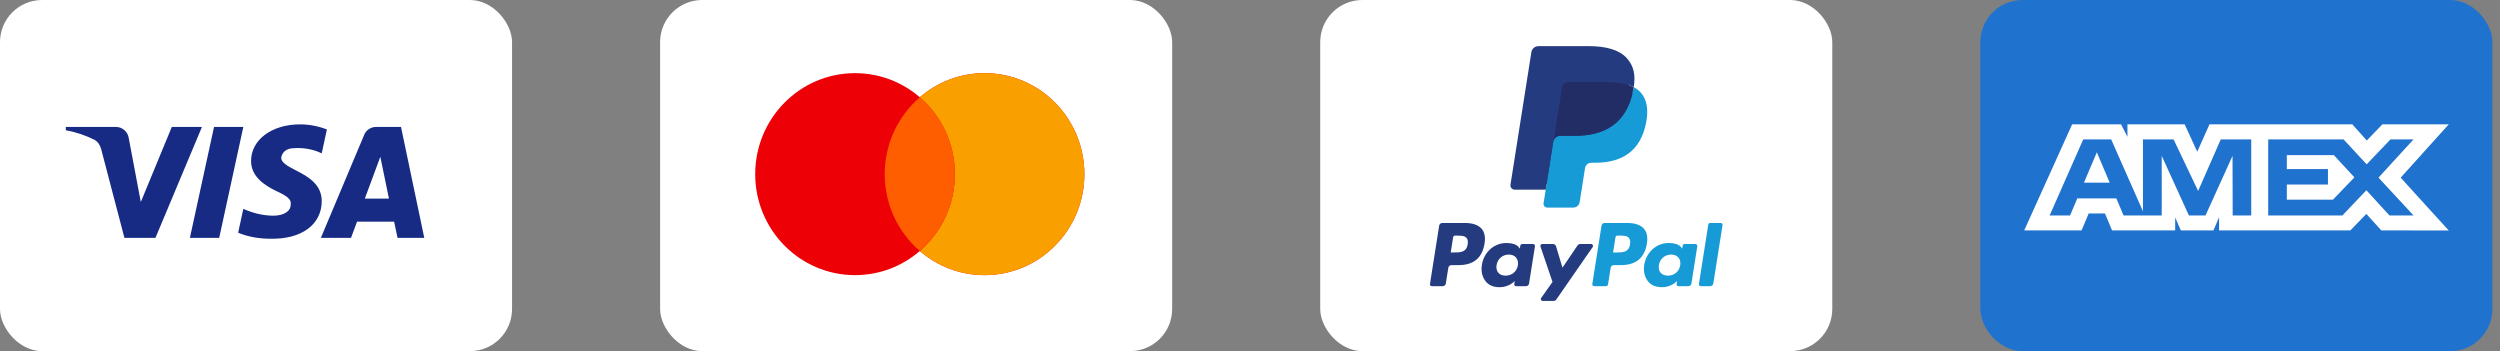
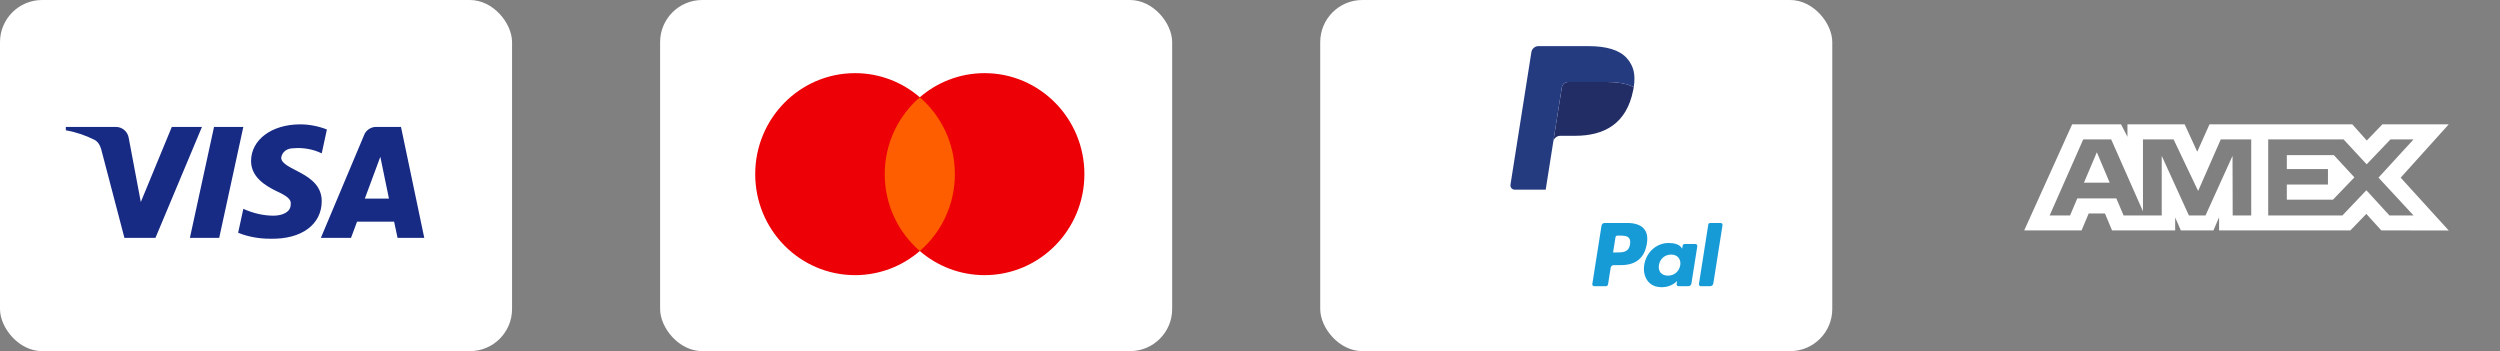
<svg xmlns="http://www.w3.org/2000/svg" width="178" height="25" viewBox="0 0 178 25" fill="none">
  <rect x="0" y="0" width="178" height="25" fill="#808080" stroke="none" />
-   <rect x="141" width="36.458" height="25" rx="3" fill="#1F72CD" />
  <path fill-rule="evenodd" clip-rule="evenodd" d="M147.536 8.854L144.125 16.403H148.209L148.715 15.199H149.872L150.378 16.403H154.873V15.484L155.274 16.403H157.599L157.999 15.465V16.403H167.347L168.484 15.23L169.548 16.403L174.35 16.412L170.928 12.649L174.35 8.854H169.623L168.516 10.005L167.486 8.854H157.316L156.443 10.802L155.549 8.854H151.474V9.741L151.021 8.854H147.536ZM161.496 9.926H166.864L168.506 11.699L170.201 9.926H171.843L169.348 12.648L171.843 15.339H170.126L168.485 13.545L166.781 15.339H161.496V9.926ZM162.822 12.036V11.047V11.046H166.171L167.633 12.628L166.106 14.218H162.822V13.138H165.75V12.036H162.822ZM148.326 9.926H150.316L152.579 15.045V9.926H154.76L156.507 13.596L158.118 9.926H160.287V15.342H158.967L158.956 11.098L157.032 15.342H155.851L153.915 11.098V15.342H151.199L150.685 14.128H147.903L147.389 15.341H145.934L148.326 9.926ZM148.378 13.006L149.295 10.842L150.21 13.006H148.378Z" fill="white" />
  <rect width="36.458" height="25" rx="3" fill="white" />
  <path fill-rule="evenodd" clip-rule="evenodd" d="M11.068 16.936H8.859L7.203 10.617C7.124 10.326 6.957 10.069 6.712 9.948C6.099 9.644 5.424 9.402 4.687 9.279V9.036H8.245C8.736 9.036 9.104 9.402 9.166 9.826L10.025 14.384L12.233 9.036H14.38L11.068 16.936ZM15.607 16.936H13.521L15.239 9.036H17.325L15.607 16.936ZM20.023 11.225C20.085 10.799 20.453 10.556 20.883 10.556C21.558 10.495 22.293 10.617 22.907 10.92L23.275 9.219C22.662 8.976 21.986 8.854 21.374 8.854C19.349 8.854 17.876 9.948 17.876 11.467C17.876 12.622 18.919 13.229 19.656 13.594C20.453 13.958 20.76 14.202 20.698 14.566C20.698 15.113 20.085 15.356 19.472 15.356C18.735 15.356 17.999 15.174 17.325 14.869L16.956 16.571C17.693 16.874 18.49 16.997 19.226 16.997C21.496 17.057 22.907 15.963 22.907 14.323C22.907 12.257 20.023 12.136 20.023 11.225V11.225ZM30.208 16.936L28.551 9.036H26.772C26.404 9.036 26.036 9.279 25.913 9.644L22.846 16.936H24.993L25.422 15.781H28.06L28.306 16.936H30.208ZM27.08 11.163L27.693 14.14H25.975L27.08 11.163Z" fill="#172B85" />
  <rect x="47" width="36.458" height="25" rx="3" fill="white" />
  <path fill-rule="evenodd" clip-rule="evenodd" d="M65.49 17.872C64.249 18.943 62.639 19.59 60.879 19.59C56.953 19.59 53.771 16.37 53.771 12.399C53.771 8.428 56.953 5.208 60.879 5.208C62.639 5.208 64.249 5.855 65.49 6.926C66.731 5.855 68.341 5.208 70.101 5.208C74.026 5.208 77.209 8.428 77.209 12.399C77.209 16.37 74.026 19.59 70.101 19.59C68.341 19.59 66.731 18.943 65.49 17.872Z" fill="#ED0006" />
-   <path fill-rule="evenodd" clip-rule="evenodd" d="M65.49 17.872C67.018 16.553 67.987 14.59 67.987 12.399C67.987 10.207 67.018 8.245 65.49 6.926C66.731 5.855 68.341 5.208 70.101 5.208C74.026 5.208 77.209 8.428 77.209 12.399C77.209 16.37 74.026 19.59 70.101 19.59C68.341 19.59 66.731 18.943 65.49 17.872Z" fill="#F9A000" />
  <path fill-rule="evenodd" clip-rule="evenodd" d="M65.49 17.872C67.018 16.553 67.987 14.59 67.987 12.399C67.987 10.207 67.018 8.245 65.49 6.926C63.962 8.245 62.993 10.207 62.993 12.399C62.993 14.59 63.962 16.553 65.49 17.872Z" fill="#FF5E00" />
  <rect x="94" width="36.458" height="25" rx="3" fill="white" />
-   <path fill-rule="evenodd" clip-rule="evenodd" d="M104.312 15.876H102.692C102.581 15.876 102.486 15.957 102.469 16.066L101.814 20.221C101.801 20.303 101.864 20.377 101.947 20.377H102.721C102.832 20.377 102.926 20.297 102.943 20.187L103.12 19.067C103.137 18.957 103.232 18.876 103.342 18.876H103.855C104.923 18.876 105.539 18.36 105.7 17.336C105.772 16.888 105.703 16.536 105.493 16.29C105.263 16.019 104.854 15.876 104.312 15.876ZM104.499 17.394C104.41 17.975 103.966 17.975 103.537 17.975H103.292L103.464 16.889C103.474 16.824 103.531 16.776 103.597 16.776H103.709C104.002 16.776 104.278 16.776 104.42 16.942C104.505 17.042 104.531 17.19 104.499 17.394ZM109.156 17.375H108.38C108.314 17.375 108.257 17.424 108.246 17.489L108.212 17.706L108.158 17.628C107.99 17.384 107.615 17.302 107.241 17.302C106.384 17.302 105.651 17.952 105.509 18.863C105.435 19.317 105.54 19.752 105.798 20.055C106.034 20.334 106.373 20.45 106.775 20.45C107.466 20.45 107.849 20.005 107.849 20.005L107.815 20.221C107.802 20.303 107.865 20.377 107.948 20.377H108.647C108.758 20.377 108.852 20.297 108.869 20.187L109.289 17.531C109.302 17.45 109.239 17.375 109.156 17.375ZM108.074 18.886C107.999 19.329 107.647 19.626 107.199 19.626C106.973 19.626 106.793 19.554 106.678 19.417C106.563 19.281 106.519 19.088 106.556 18.872C106.626 18.433 106.984 18.125 107.426 18.125C107.646 18.125 107.825 18.198 107.943 18.337C108.061 18.476 108.108 18.671 108.074 18.886ZM112.509 17.375H113.289C113.398 17.375 113.462 17.498 113.4 17.587L110.806 21.331C110.764 21.392 110.695 21.427 110.621 21.427H109.842C109.732 21.427 109.668 21.304 109.732 21.214L110.539 20.074L109.681 17.554C109.651 17.466 109.716 17.375 109.809 17.375H110.575C110.675 17.375 110.762 17.441 110.791 17.536L111.247 19.058L112.322 17.474C112.365 17.412 112.435 17.375 112.509 17.375Z" fill="#253B80" />
  <path fill-rule="evenodd" clip-rule="evenodd" d="M120.964 20.221L121.629 15.99C121.639 15.924 121.696 15.876 121.763 15.876H122.511C122.594 15.876 122.657 15.95 122.644 16.032L121.988 20.187C121.971 20.297 121.877 20.377 121.766 20.377H121.097C121.015 20.377 120.951 20.303 120.964 20.221ZM115.871 15.876H114.25C114.14 15.876 114.045 15.957 114.028 16.066L113.373 20.221C113.36 20.303 113.423 20.377 113.506 20.377H114.338C114.415 20.377 114.481 20.321 114.493 20.244L114.679 19.066C114.696 18.956 114.791 18.876 114.901 18.876H115.414C116.482 18.876 117.098 18.359 117.259 17.336C117.331 16.888 117.262 16.536 117.052 16.29C116.822 16.019 116.413 15.876 115.871 15.876ZM116.058 17.394C115.97 17.975 115.525 17.975 115.096 17.975H114.851L115.023 16.889C115.033 16.823 115.09 16.775 115.156 16.775H115.268C115.561 16.775 115.837 16.775 115.98 16.942C116.065 17.041 116.091 17.189 116.058 17.394ZM120.715 17.375H119.939C119.872 17.375 119.816 17.423 119.806 17.489L119.772 17.706L119.717 17.627C119.549 17.384 119.175 17.302 118.801 17.302C117.943 17.302 117.211 17.951 117.069 18.863C116.995 19.317 117.1 19.752 117.357 20.055C117.594 20.333 117.932 20.449 118.335 20.449C119.026 20.449 119.409 20.005 119.409 20.005L119.374 20.221C119.361 20.303 119.425 20.377 119.508 20.377H120.207C120.317 20.377 120.412 20.297 120.429 20.187L120.848 17.531C120.861 17.449 120.798 17.375 120.715 17.375ZM119.633 18.885C119.559 19.329 119.206 19.626 118.757 19.626C118.533 19.626 118.352 19.554 118.236 19.417C118.122 19.281 118.079 19.087 118.115 18.872C118.185 18.432 118.542 18.125 118.984 18.125C119.205 18.125 119.384 18.198 119.502 18.336C119.62 18.476 119.667 18.671 119.633 18.885Z" fill="#179BD7" />
-   <path d="M110.31 14.39L110.509 13.124L110.065 13.114H107.946L109.419 3.777C109.423 3.749 109.438 3.722 109.46 3.704C109.482 3.685 109.51 3.675 109.539 3.675H113.111C114.298 3.675 115.116 3.922 115.544 4.409C115.744 4.637 115.872 4.876 115.933 5.139C115.998 5.415 115.999 5.744 115.936 6.146L115.931 6.176V6.433L116.132 6.547C116.3 6.636 116.434 6.738 116.537 6.856C116.709 7.051 116.82 7.3 116.866 7.594C116.915 7.897 116.899 8.257 116.82 8.665C116.728 9.134 116.58 9.543 116.381 9.878C116.197 10.186 115.963 10.441 115.686 10.639C115.421 10.828 115.106 10.97 114.749 11.062C114.404 11.152 114.011 11.197 113.579 11.197H113.301C113.102 11.197 112.909 11.269 112.758 11.397C112.606 11.528 112.505 11.707 112.474 11.903L112.453 12.017L112.101 14.247L112.085 14.329C112.081 14.355 112.074 14.368 112.063 14.377C112.054 14.384 112.04 14.39 112.027 14.39H110.31Z" fill="#253B80" />
-   <path d="M116.321 6.205C116.31 6.273 116.298 6.343 116.284 6.415C115.813 8.834 114.201 9.669 112.142 9.669H111.094C110.842 9.669 110.63 9.852 110.59 10.101L110.054 13.505L109.902 14.469C109.876 14.632 110.002 14.779 110.166 14.779H112.026C112.246 14.779 112.433 14.62 112.468 14.402L112.486 14.308L112.836 12.086L112.858 11.964C112.893 11.747 113.08 11.587 113.3 11.587H113.578C115.38 11.587 116.79 10.855 117.202 8.739C117.374 7.855 117.285 7.117 116.829 6.597C116.692 6.441 116.521 6.311 116.321 6.205Z" fill="#179BD7" />
  <path d="M115.828 6.008C115.756 5.988 115.682 5.968 115.606 5.951C115.529 5.935 115.45 5.92 115.37 5.907C115.087 5.861 114.777 5.839 114.446 5.839H111.645C111.576 5.839 111.511 5.855 111.452 5.883C111.323 5.945 111.227 6.068 111.204 6.217L110.608 9.991L110.591 10.101C110.63 9.852 110.842 9.669 111.094 9.669H112.142C114.201 9.669 115.813 8.833 116.284 6.415C116.298 6.343 116.31 6.273 116.321 6.205C116.202 6.142 116.073 6.088 115.933 6.042C115.899 6.03 115.864 6.019 115.828 6.008Z" fill="#222D65" />
  <path d="M111.204 6.217C111.227 6.068 111.323 5.945 111.452 5.884C111.511 5.855 111.577 5.84 111.645 5.84H114.446C114.778 5.84 115.087 5.862 115.37 5.907C115.451 5.92 115.529 5.935 115.606 5.952C115.682 5.969 115.756 5.988 115.828 6.009C115.864 6.02 115.9 6.031 115.934 6.042C116.073 6.088 116.202 6.142 116.322 6.205C116.462 5.311 116.321 4.702 115.837 4.151C115.304 3.544 114.342 3.285 113.112 3.285H109.539C109.287 3.285 109.073 3.467 109.034 3.716L107.546 13.149C107.516 13.336 107.66 13.505 107.849 13.505H110.054L110.608 9.991L111.204 6.217Z" fill="#253B80" />
</svg>